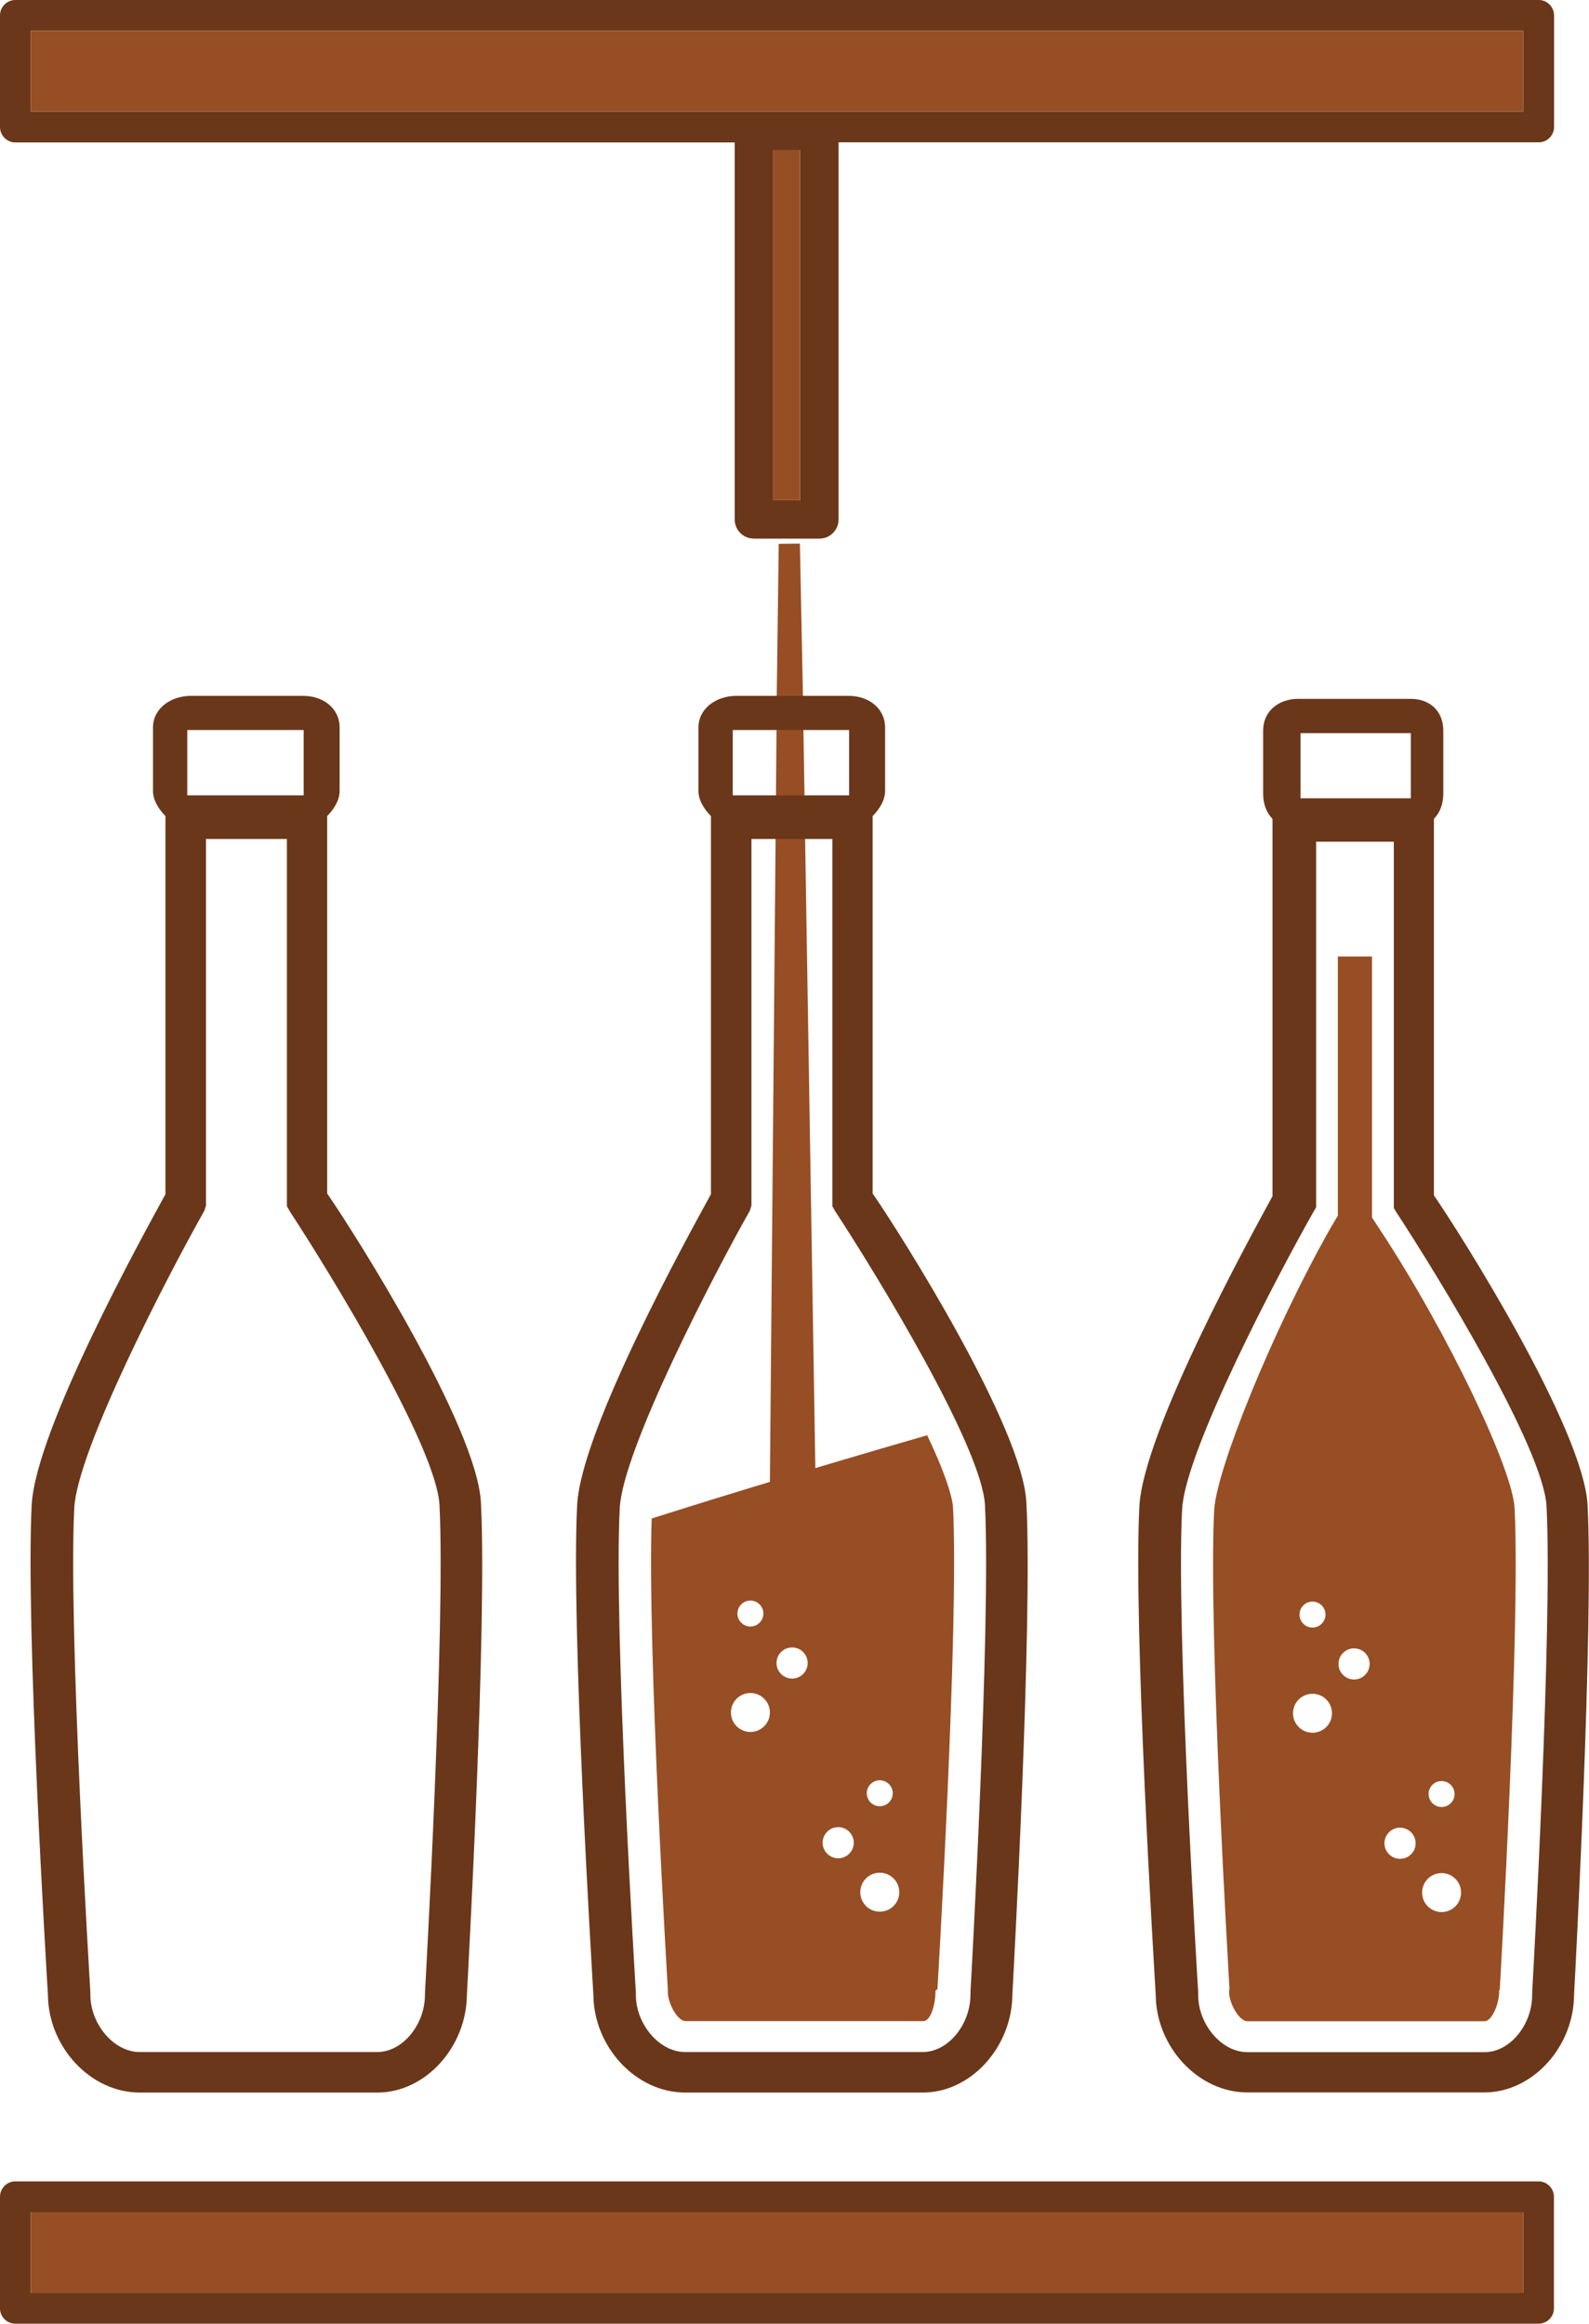
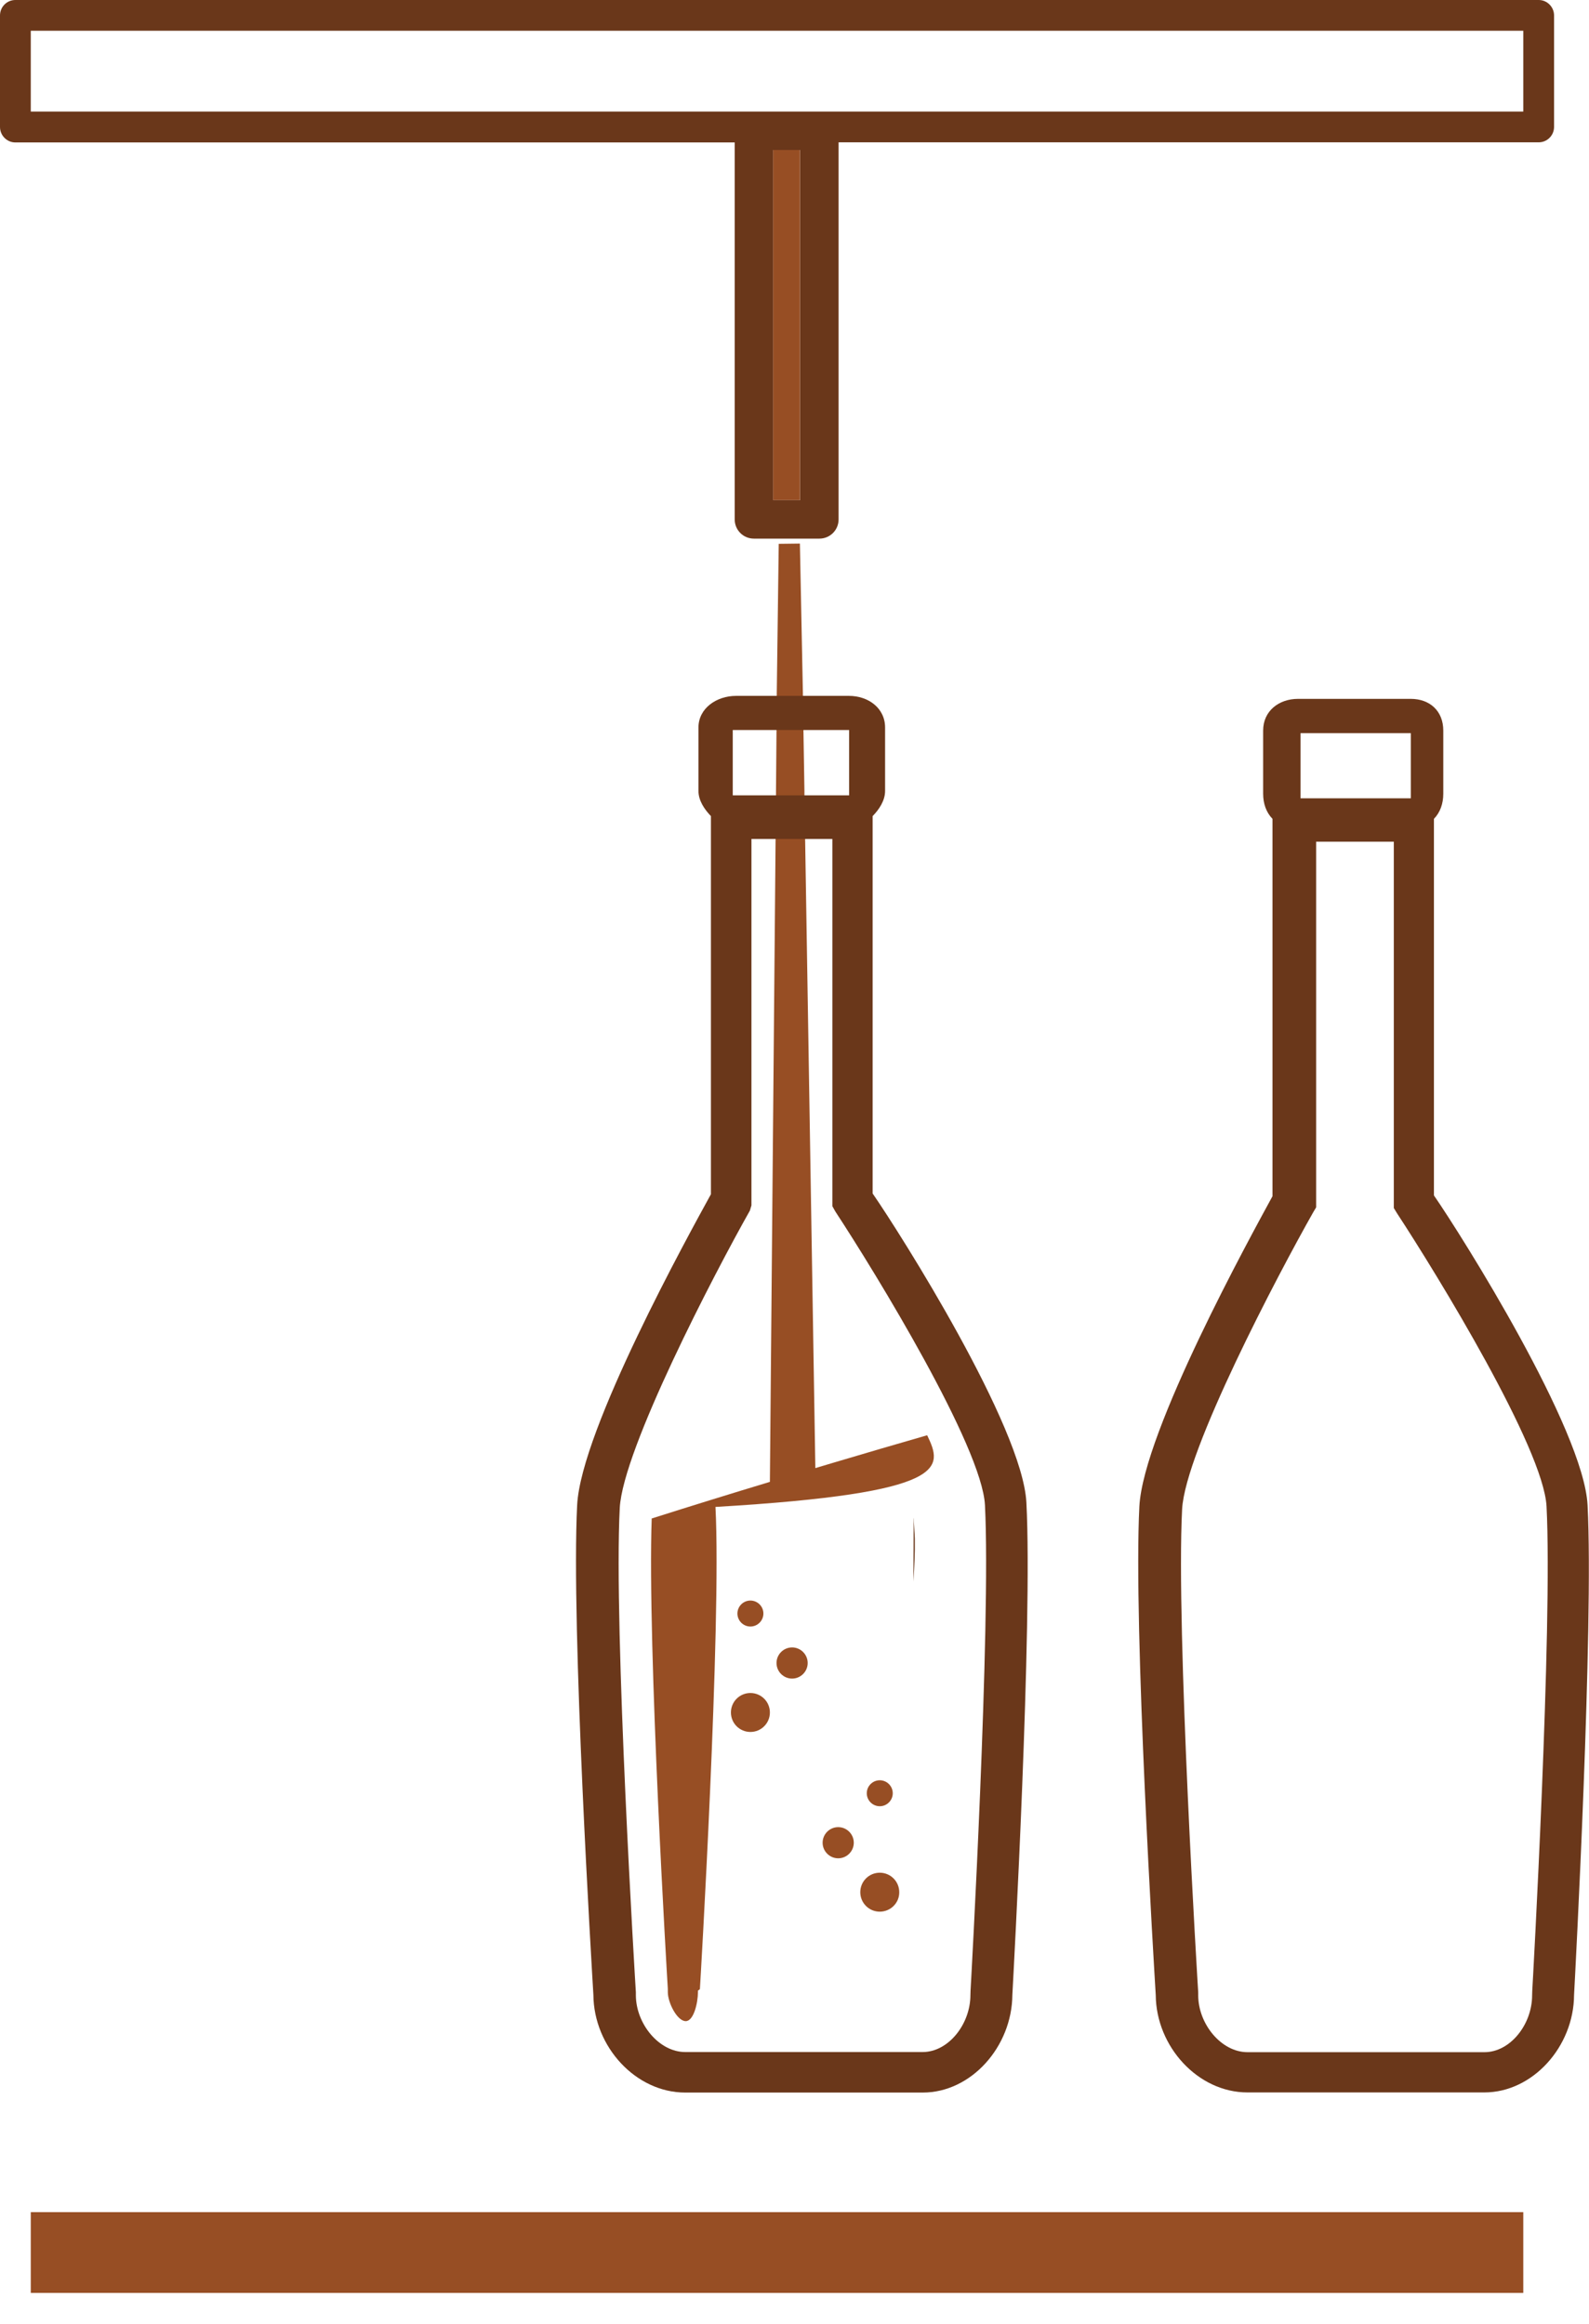
<svg xmlns="http://www.w3.org/2000/svg" version="1.1" id="Layer_1" x="0px" y="0px" viewBox="0 0 122.35 178.95" style="enable-background:new 0 0 122.35 178.95;" xml:space="preserve">
  <style type="text/css">
	.st0{fill:#6A371A;}
	.st1{fill:#974E24;}
	.st2{fill:none;}
</style>
  <g>
    <g>
      <g>
-         <path class="st0" d="M1.18,167.99c-0.65,0-1.18,0.53-1.18,1.19v8.59c0,0.65,0.53,1.18,1.18,1.18h117.29     c0.65,0,1.18-0.53,1.18-1.18v-8.59c0-0.65-0.53-1.19-1.18-1.19H1.18z M117.29,176.58H2.37v-6.22h114.92V176.58z" />
-       </g>
+         </g>
      <g>
        <path class="st0" d="M58.05,41.48h5.04c0.82,0,1.48-0.66,1.48-1.48V10.96h53.91c0.65,0,1.18-0.53,1.18-1.19V1.19     c0-0.65-0.53-1.19-1.18-1.19H1.18C0.53,0,0,0.53,0,1.19v8.59c0,0.65,0.53,1.19,1.18,1.19h55.39V40     C56.57,40.82,57.23,41.48,58.05,41.48z M61.61,38.52h-2.07V11.55h2.07V38.52z M2.37,8.59V2.37h114.92v6.22h-54.2h-5.04H2.37z" />
      </g>
      <g>
        <rect x="2.37" y="170.36" class="st1" width="114.92" height="6.22" />
      </g>
      <g>
-         <polygon class="st1" points="2.37,8.59 58.05,8.59 63.09,8.59 117.29,8.59 117.29,2.37 2.37,2.37    " />
-       </g>
+         </g>
      <g>
        <path class="st2" d="M100.41,64.29v25.56c0,0.61-0.38,1.16-0.95,1.38c-3.79,1.44-6.33,4.86-6.33,8.51c0,0.46-0.1,52.95-0.1,55.19     c0,1.78,1.65,3.28,3.6,3.28h14.11c1.88,0,3.41-1.47,3.41-3.28c0-0.55,0.17-54.57,0.17-55.19c0-3.71-2.58-7.15-6.42-8.57     c-0.58-0.21-0.97-0.77-0.97-1.39V64.29H100.41z M111.5,99.42c0,0.42,0.31,52.37,0.31,52.37c0,1.74-1.44,3.17-3.3,3.17H98.7     c-1.86,0-3.45-1.42-3.45-3.17c0,0,0.05-52.06,0.05-52.37c0-2.98,3.92-6.12,6.59-7.2V72.29h3.55v19.86l0.06,0     C108.76,93.17,111.5,96.37,111.5,99.42z" />
      </g>
      <g>
        <rect x="99.22" y="57.18" class="st2" width="9.18" height="3.85" />
      </g>
      <g>
        <path class="st2" d="M61.61,61.03h2.9c0.02,0,0.04-0.01,0.06-0.01v-3.83c-0.02,0-0.03-0.01-0.05-0.01h-2.91V61.03z" />
      </g>
      <g>
        <rect x="59.53" y="11.55" class="st1" width="2.07" height="26.96" />
      </g>
      <g>
        <rect x="55.39" y="57.18" class="st2" width="2.67" height="3.85" />
      </g>
      <g>
        <rect x="11.55" y="57.18" class="st2" width="8.89" height="3.85" />
      </g>
    </g>
    <g>
      <path class="st0" d="M70.33,121.8c0.07-1.1,0.13-2.2,0.11-3.31c0-0.23-0.09-1.39-0.08-1.52c0-0.03-0.01-0.06-0.01-0.08    C70.35,118.48,70.34,120.13,70.33,121.8z" />
    </g>
-     <path class="st1" d="M71.39,110.53c-2.39,0.69-4.79,1.39-7.17,2.1c-0.48,0.14-0.96,0.29-1.44,0.43l-0.79-48.61l-0.01-0.81   l-0.04-2.44l0-0.27l-0.08-4.88l-0.04-2.71l-0.23-11.48l-1.63,0.02l-0.15,11.46l-0.02,2.71l-0.04,4.88l0,0.27l-0.02,2.44l-0.01,0.81   l-0.44,49.67c-3.04,0.92-6.08,1.86-9.1,2.82c-0.35,9.75,1.22,35.94,1.24,36.21l0,0.13v0.13c0,0.82,0.72,2.24,1.38,2.24h18.29   c0.61,0,0.94-1.4,0.94-2.24v-0.11l0.15-0.11c0.02-0.28,1.67-28.03,1.2-37.14C73.28,114.98,72.57,113,71.39,110.53z M67.74,137.1   c0.55,0,1,0.45,1,1c0,0.55-0.45,1-1,1c-0.55,0-1-0.45-1-1C66.74,137.55,67.19,137.1,67.74,137.1z M57.78,123.26c0.55,0,1,0.45,1,1   c0,0.55-0.45,1-1,1c-0.55,0-1-0.45-1-1C56.78,123.71,57.23,123.26,57.78,123.26z M57.78,133.38c-0.83,0-1.5-0.67-1.5-1.5   c0-0.83,0.67-1.5,1.5-1.5c0.83,0,1.5,0.67,1.5,1.5C59.28,132.71,58.61,133.38,57.78,133.38z M60.99,129.27   c-0.66,0-1.2-0.54-1.2-1.2c0-0.66,0.54-1.2,1.2-1.2c0.66,0,1.2,0.54,1.2,1.2C62.19,128.73,61.65,129.27,60.99,129.27z    M64.54,143.11c-0.66,0-1.2-0.54-1.2-1.2c0-0.66,0.54-1.2,1.2-1.2c0.66,0,1.2,0.54,1.2,1.2C65.74,142.57,65.2,143.11,64.54,143.11z    M67.74,147.22c-0.83,0-1.5-0.67-1.5-1.5c0-0.83,0.67-1.5,1.5-1.5c0.83,0,1.5,0.67,1.5,1.5C69.25,146.55,68.57,147.22,67.74,147.22   z" />
+     <path class="st1" d="M71.39,110.53c-2.39,0.69-4.79,1.39-7.17,2.1c-0.48,0.14-0.96,0.29-1.44,0.43l-0.79-48.61l-0.01-0.81   l-0.04-2.44l0-0.27l-0.08-4.88l-0.04-2.71l-0.23-11.48l-1.63,0.02l-0.15,11.46l-0.02,2.71l-0.04,4.88l0,0.27l-0.02,2.44l-0.01,0.81   l-0.44,49.67c-3.04,0.92-6.08,1.86-9.1,2.82c-0.35,9.75,1.22,35.94,1.24,36.21l0,0.13v0.13c0,0.82,0.72,2.24,1.38,2.24c0.61,0,0.94-1.4,0.94-2.24v-0.11l0.15-0.11c0.02-0.28,1.67-28.03,1.2-37.14C73.28,114.98,72.57,113,71.39,110.53z M67.74,137.1   c0.55,0,1,0.45,1,1c0,0.55-0.45,1-1,1c-0.55,0-1-0.45-1-1C66.74,137.55,67.19,137.1,67.74,137.1z M57.78,123.26c0.55,0,1,0.45,1,1   c0,0.55-0.45,1-1,1c-0.55,0-1-0.45-1-1C56.78,123.71,57.23,123.26,57.78,123.26z M57.78,133.38c-0.83,0-1.5-0.67-1.5-1.5   c0-0.83,0.67-1.5,1.5-1.5c0.83,0,1.5,0.67,1.5,1.5C59.28,132.71,58.61,133.38,57.78,133.38z M60.99,129.27   c-0.66,0-1.2-0.54-1.2-1.2c0-0.66,0.54-1.2,1.2-1.2c0.66,0,1.2,0.54,1.2,1.2C62.19,128.73,61.65,129.27,60.99,129.27z    M64.54,143.11c-0.66,0-1.2-0.54-1.2-1.2c0-0.66,0.54-1.2,1.2-1.2c0.66,0,1.2,0.54,1.2,1.2C65.74,142.57,65.2,143.11,64.54,143.11z    M67.74,147.22c-0.83,0-1.5-0.67-1.5-1.5c0-0.83,0.67-1.5,1.5-1.5c0.83,0,1.5,0.67,1.5,1.5C69.25,146.55,68.57,147.22,67.74,147.22   z" />
    <path class="st0" d="M79.03,115.71c-0.3-5.83-9.68-20.68-11.84-23.8V62.85c0.48-0.49,0.96-1.18,0.96-1.94v-4.88   c0-1.5-1.29-2.44-2.79-2.44H61.8h-5.12c-1.5,0-2.9,0.95-2.9,2.44v4.88c0,0.76,0.48,1.44,0.96,1.94v29.12   c-1.68,3.06-10,18.12-10.3,23.93c-0.48,9.31,1.15,36.03,1.25,37.73c0.03,3.99,3.26,7.52,7.07,7.52h18.29c3.74,0,6.87-3.54,6.9-7.52   C78.04,151.96,79.52,125.03,79.03,115.71z M56.42,56.22h5.43h1.42h2.11l0,5.03h-2.11h-1.34h-5.51V56.22z M74.73,153.3l-0.01,0.34   c0,2.24-1.69,4.39-3.68,4.39H52.76c-2.02,0-3.8-2.18-3.8-4.39l0-0.22c-0.02-0.28-1.72-28.05-1.24-37.29   c0.24-4.52,7.29-18.07,10.02-22.9l0.12-0.4V64.61h4.13h2.1v28.28l0.23,0.41c3.13,4.77,11.29,18.13,11.52,22.61   C76.31,125.14,74.75,153.02,74.73,153.3z" />
-     <path class="st0" d="M37.03,115.71c-0.3-5.83-9.68-20.68-11.84-23.8V62.85c0.48-0.49,0.96-1.18,0.96-1.94v-4.88   c0-1.5-1.29-2.44-2.79-2.44H19.8h-5.12c-1.5,0-2.9,0.95-2.9,2.44v4.88c0,0.76,0.48,1.44,0.96,1.94v29.12   c-1.68,3.06-10,18.12-10.3,23.93c-0.48,9.31,1.15,36.03,1.25,37.73c0.03,3.99,3.26,7.52,7.07,7.52h18.29c3.74,0,6.87-3.54,6.9-7.52   C36.04,151.96,37.52,125.03,37.03,115.71z M14.42,56.22h5.43h1.42h2.11l0,5.03h-2.11h-1.34h-5.51V56.22z M32.73,153.3l-0.01,0.34   c0,2.24-1.69,4.39-3.68,4.39H10.76c-2.02,0-3.8-2.18-3.8-4.39l0-0.22c-0.02-0.28-1.72-28.05-1.24-37.29   c0.24-4.52,7.29-18.07,10.02-22.9l0.12-0.4V64.61h4.13h2.1v28.28l0.23,0.41c3.13,4.77,11.29,18.13,11.52,22.61   C34.31,125.14,32.75,153.02,32.73,153.3z" />
    <g>
-       <path class="st1" d="M106.31,94.78l-0.67-1.02v-20.1h-2.63v19.96l-0.55,0.93c-4.58,8.09-8.81,18.7-8.97,21.74    c-0.47,9.07,1.16,36.59,1.18,36.87l-0.03,0.13v0.13c0,0.82,0.75,2.24,1.41,2.24h18.24c0.61,0,1.14-1.4,1.14-2.24v-0.11l0.05-0.11    c0.02-0.28,1.61-27.97,1.14-37.06C116.48,113.17,111.54,102.75,106.31,94.78z M101.06,123.34c0.55,0,1,0.45,1,1c0,0.55-0.45,1-1,1    c-0.55,0-1-0.45-1-1C100.06,123.79,100.51,123.34,101.06,123.34z M101.06,133.44c-0.83,0-1.5-0.67-1.5-1.5    c0-0.83,0.67-1.5,1.5-1.5c0.83,0,1.5,0.67,1.5,1.5C102.56,132.77,101.89,133.44,101.06,133.44z M104.26,129.34    c-0.66,0-1.2-0.54-1.2-1.2c0-0.66,0.54-1.2,1.2-1.2c0.66,0,1.2,0.54,1.2,1.2C105.46,128.8,104.92,129.34,104.26,129.34z     M111,137.16c0.55,0,1,0.45,1,1c0,0.55-0.45,1-1,1c-0.55,0-1-0.45-1-1C110,137.6,110.45,137.16,111,137.16z M107.8,143.15    c-0.66,0-1.2-0.54-1.2-1.2c0-0.66,0.54-1.2,1.2-1.2c0.66,0,1.2,0.54,1.2,1.2C109,142.62,108.47,143.15,107.8,143.15z M111,147.25    c-0.83,0-1.5-0.67-1.5-1.5s0.67-1.5,1.5-1.5c0.83,0,1.5,0.67,1.5,1.5S111.83,147.25,111,147.25z" />
      <path class="st0" d="M87.73,116c-0.48,9.29,1.16,35.95,1.26,37.64c0.03,3.98,3.26,7.5,7.06,7.5h18.24c3.73,0,6.89-3.53,6.91-7.51    c0.09-1.65,1.52-28.42,1.04-37.72c-0.3-5.82-9.68-20.74-11.83-23.85v-29c0.48-0.49,0.72-1.17,0.72-1.93v-4.87    c0-1.49-1.02-2.44-2.51-2.44h-8.67c-1.49,0-2.69,0.94-2.69,2.44v4.87c0,0.76,0.24,1.44,0.72,1.93v29.06    C96.32,95.17,88.04,110.21,87.73,116z M100.14,56.46h8.49l0,5.02h-8.49V56.46z M101.12,93.35l0.22-0.37V64.82h5.98v28.21    l0.25,0.41c3.12,4.76,11.27,18.09,11.51,22.56c0.48,9.22-1.08,37.04-1.1,37.32l-0.01,0.34c0,2.24-1.68,4.38-3.67,4.38H96.05    c-2.02,0-3.79-2.18-3.79-4.38l0-0.22c-0.02-0.28-1.72-27.99-1.24-37.21C91.26,111.72,98.39,98.17,101.12,93.35z" />
    </g>
  </g>
</svg>